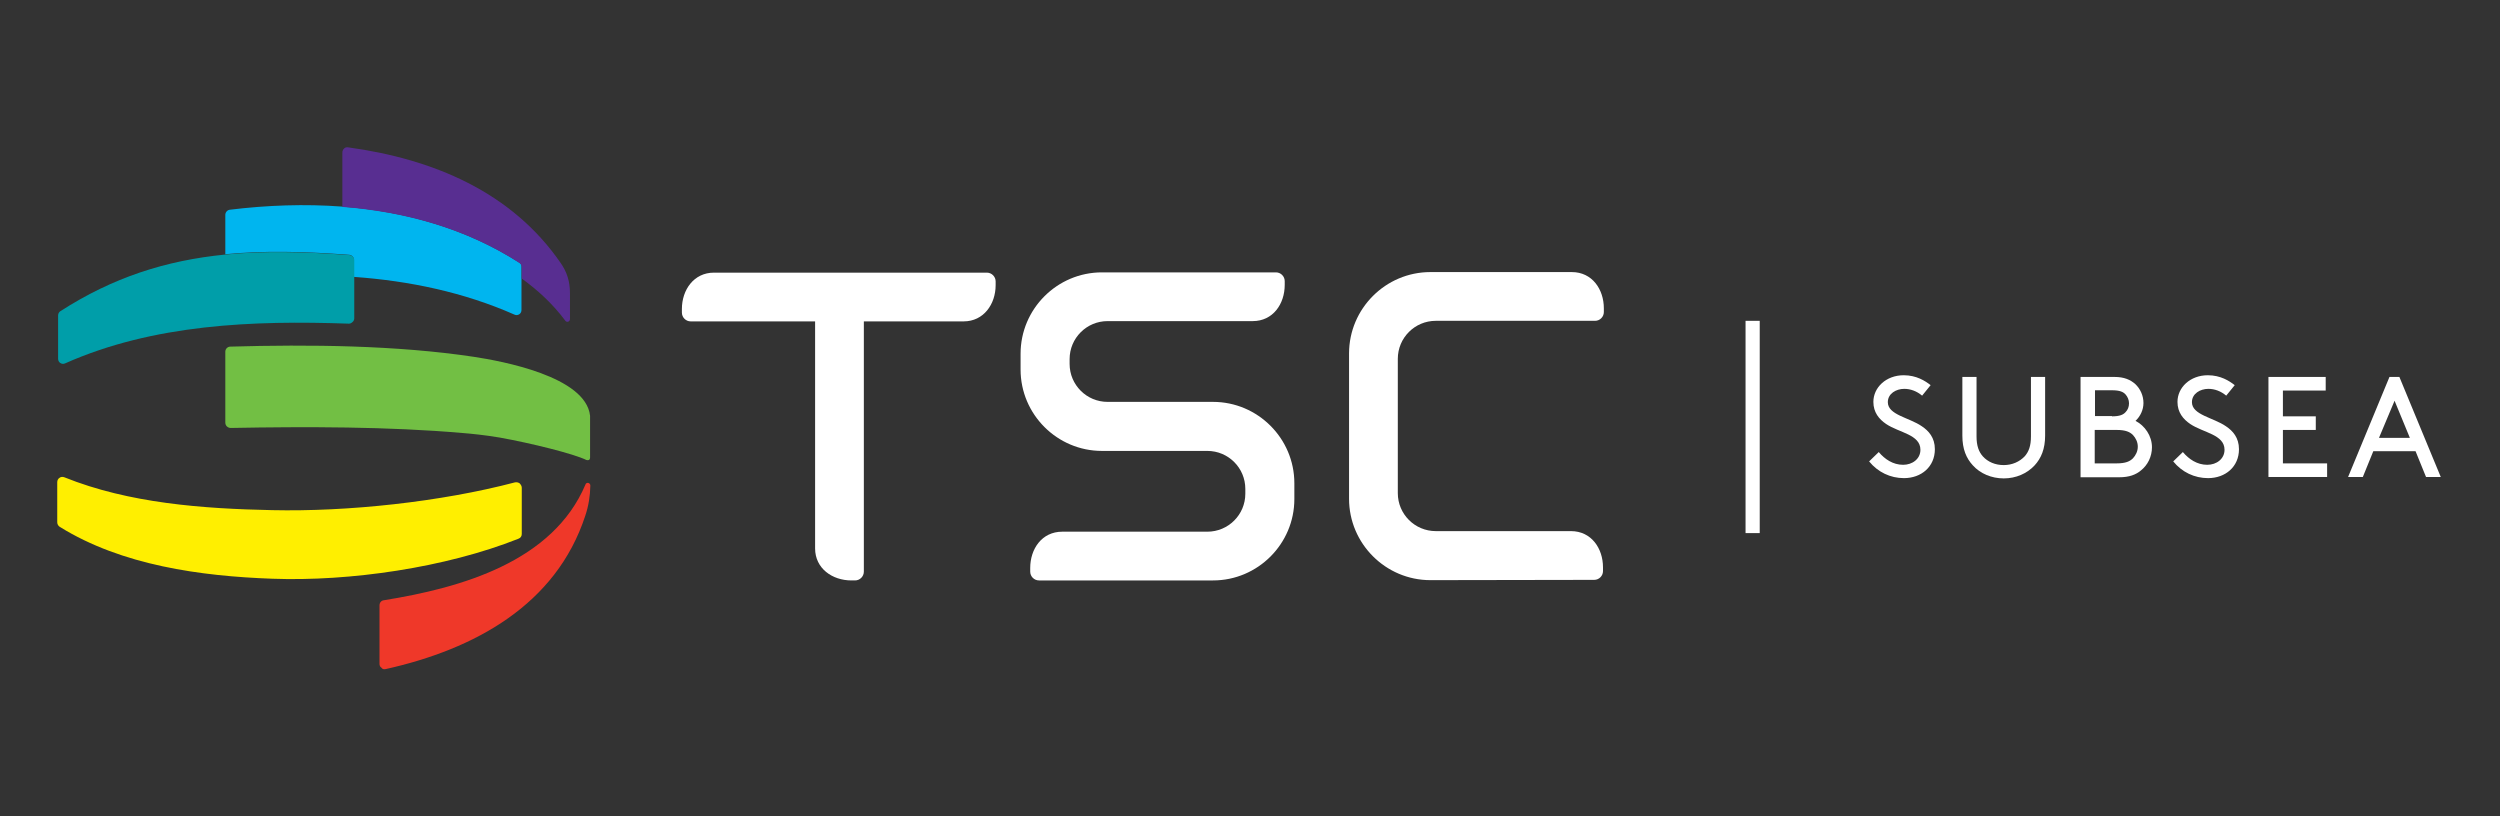
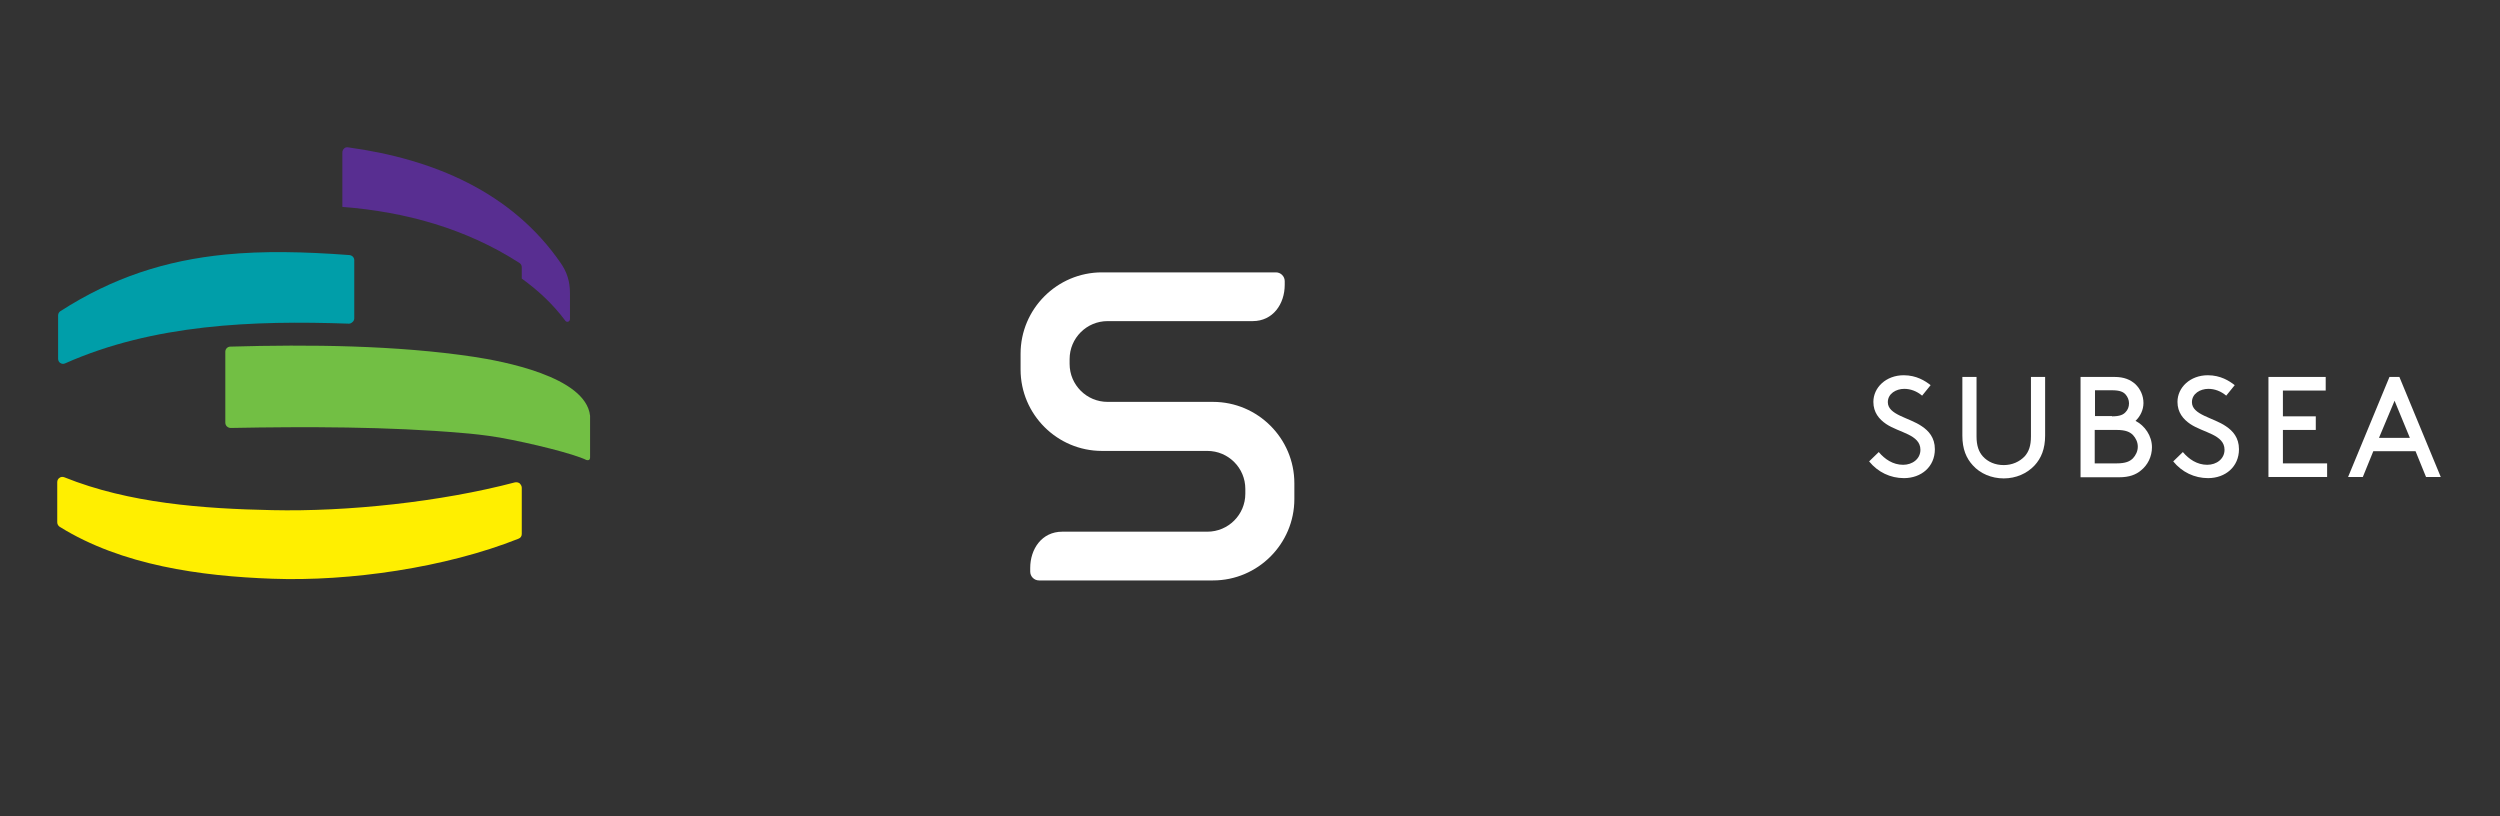
<svg xmlns="http://www.w3.org/2000/svg" version="1.1" id="Calque_1" x="0px" y="0px" viewBox="0 0 882.1 288" style="enable-background:new 0 0 882.1 288;" xml:space="preserve">
  <rect x="0" y="0" width="882.1" height="288" fill="#333333" stroke="none" />
  <style type="text/css"> .st0{fill-rule:evenodd;clip-rule:evenodd;fill:#FFFFFF;} .st1{fill-rule:evenodd;clip-rule:evenodd;fill:#00B5EF;} .st2{fill-rule:evenodd;clip-rule:evenodd;fill:#009EA9;} .st3{fill-rule:evenodd;clip-rule:evenodd;fill:#582E91;} .st4{fill-rule:evenodd;clip-rule:evenodd;fill:#EF3829;} .st5{fill-rule:evenodd;clip-rule:evenodd;fill:#72BF44;} .st6{fill-rule:evenodd;clip-rule:evenodd;fill:#FFEF00;} .st7{fill:#FFFFFF;} </style>
  <g>
-     <path class="st0" d="M504.7,204.7c-15.8,0-28.7-12.9-28.7-28.7v-51.3c0-15.8,12.9-28.7,28.7-28.7l49.9,0c7.2,0,11.3,6.1,11.3,12.8 v1.3c0,1.7-1.4,3.1-3.1,3.1l-56.2,0c-7.4,0-13.4,6-13.4,13.4v47.4c0,7.4,6,13.4,13.4,13.4l47.7,0c7.2,0,11.3,6.1,11.3,12.8v1.3 c0,1.7-1.4,3.1-3.1,3.1L504.7,204.7z" />
-     <path class="st0" d="M304.8,113.4l0,88.3c0,1.7-1.4,3.1-3.1,3.1h-1.3c-6.7,0-12.8-4.2-12.8-11.3l0-80.1h-43.9 c-1.7,0-3.1-1.4-3.1-3.1v-1.3c0-6.7,4.2-12.8,11.3-12.8l96.3,0c1.7,0,3.1,1.4,3.1,3.1v1.3c0,6.7-4.2,12.8-11.3,12.8L304.8,113.4z" />
    <path class="st0" d="M390.8,141.8c-7.4,0-13.4-6-13.4-13.4v-1.7c0-7.4,6-13.4,13.4-13.4l51.2,0c7.2,0,11.3-6.1,11.3-12.8v-1.3 c0-1.7-1.4-3.1-3.1-3.1l-61.4,0c-15.8,0-28.7,12.9-28.7,28.7v5.6c0,15.8,12.9,28.7,28.7,28.7l37.2,0c7.4,0,13.4,6,13.4,13.4v1.7 c0,7.4-6,13.4-13.4,13.4l-51.2,0c-7.2,0-11.3,6.1-11.3,12.8v1.3c0,1.7,1.4,3.1,3.1,3.1l61.4,0c15.8,0,28.7-12.9,28.7-28.7v-5.6 c0-15.8-12.9-28.7-28.7-28.7L390.8,141.8z" />
  </g>
  <g>
-     <path class="st1" d="M183.3,92.7c-18.9-12.1-40.4-18.1-62.5-19.8c-13.2-1-26.6-0.5-39.7,1.1c-0.9,0.1-1.6,0.9-1.6,1.8 c0,4.6,0,9.3,0,13.9c13.3-1.3,27.7-1,43.7,0.2c1,0.1,1.7,0.9,1.7,1.8c0,2,0,4,0,6c19.5,1.4,38.7,5.4,56.6,13.3 c0.6,0.3,1.2,0.2,1.7-0.1c0.5-0.3,0.8-0.9,0.8-1.5c0-5.1,0-10.2,0-15.3C184.1,93.6,183.8,93,183.3,92.7z" />
    <path class="st2" d="M123.1,114.2c-33.9-1.2-69,0.2-100.1,14c-0.6,0.3-1.2,0.2-1.7-0.1c-0.5-0.3-0.8-0.9-0.8-1.5 c0-5.1,0-10.2,0-15.3c0-0.6,0.3-1.2,0.8-1.5c18.5-11.9,37.1-17.9,58.3-20c13.3-1.3,27.7-1,43.7,0.2c1,0.1,1.7,0.9,1.7,1.8 c0,6.8,0,13.7,0,20.5c0,0.5-0.2,1-0.6,1.3C124,114,123.6,114.2,123.1,114.2z" />
    <path class="st3" d="M184.1,98.3c0-1.3,0-2.7,0-4c0-0.6-0.3-1.2-0.8-1.5c-18.9-12.2-40.4-18.1-62.5-19.8c0-6,0-13.8,0-19.2 c0-0.5,0.2-1,0.6-1.4c0.4-0.4,0.9-0.5,1.5-0.4c29.9,4.1,57.7,15.7,75,40.9c2.2,3.2,3.2,6.5,3.2,10.4c0,3.1,0,6.5,0,9.3 c0,0.4-0.2,0.7-0.6,0.9c-0.4,0.1-0.8,0-1-0.3C195,107.2,189.8,102.4,184.1,98.3z" />
-     <path class="st4" d="M136,236.1c31.5-7,60.2-22.7,70.5-54.1c1.2-3.6,1.7-6.9,1.8-10.7c0-0.4-0.3-0.8-0.7-0.9 c-0.4-0.1-0.9,0.1-1,0.5c-11.5,27.3-43.8,36.5-71.2,40.9c-0.9,0.1-1.5,0.9-1.5,1.8c0,6.9,0,13.8,0,20.6c0,0.6,0.2,1.1,0.7,1.4 C134.9,236.1,135.4,236.2,136,236.1z" />
    <path class="st5" d="M81.4,151c26.4-0.5,55.8-0.5,82,1.8c2.6,0.2,7.7,0.7,13,1.6c11.1,2,26,5.7,30.5,7.9c0.3,0.1,0.6,0.1,0.9,0 c0.3-0.2,0.4-0.5,0.4-0.8c0-4.2,0-13.8,0-14.8c-1.5-13.9-31.2-19.3-41-20.8c-27.3-4.1-58.2-4.4-85.9-3.6c-1,0-1.8,0.8-1.8,1.8 c0,5.9,0,19.1,0,25c0,0.5,0.2,1,0.5,1.3C80.4,150.8,80.9,151,81.4,151z" />
    <path class="st6" d="M184.1,172.1v16.3c0,0.8-0.4,1.4-1.2,1.7c-25.7,10.2-59.5,15.1-86.8,14.1c-25.2-0.9-53.1-4.7-75-18.3 c-0.5-0.3-0.9-0.9-0.9-1.6v-14.2c0-0.6,0.3-1.2,0.8-1.5c0.5-0.4,1.1-0.4,1.7-0.2c22.8,9.2,49,11.1,73.3,11.6 c26.6,0.6,59.5-2.9,85.7-9.8c0.6-0.1,1.1,0,1.6,0.3C183.8,171,184.1,171.5,184.1,172.1z" />
  </g>
  <g>
    <path class="st7" d="M662.9,159.5c2.1,2.5,5,4.5,8.6,4.5c3.3,0,6.1-2.1,6.1-5.3c0-5.4-7.5-6-12.1-9.1c-2.5-1.7-4.5-4.1-4.5-7.8 c0-5.1,4.5-9.4,10.7-9.4c4.5,0,7.6,2,9.5,3.5l-3,3.7c-1.9-1.6-4.1-2.4-6.3-2.4c-2.9,0-5.8,1.7-5.8,4.7c0,4.5,7.5,5.4,12,8.5 c2.4,1.6,4.6,4,4.6,8.1c0,6.2-4.8,10.2-10.9,10.2c-4.8,0-9.2-2.1-12.3-5.9L662.9,159.5z" />
    <path class="st7" d="M696.1,164.2c-2.3-2.5-3.7-5.7-3.7-10.5V133h5V154c0,3.3,0.8,5.4,2.2,7c1.8,2,4.4,3.1,7.4,3.1s5.6-1.2,7.4-3.1 c1.4-1.6,2.2-3.6,2.2-7V133h5v20.7c0,4.7-1.4,8-3.7,10.5c-2.7,2.9-6.6,4.6-10.9,4.6S698.7,167.1,696.1,164.2z" />
    <path class="st7" d="M734.1,168.3V133h12c3.4,0,5.6,1,7.3,2.5c1.8,1.7,2.9,4.1,2.9,6.7c0,2.4-1.1,4.7-2.8,6.3 c3.3,1.7,5.8,5.3,5.8,9.3c0,3.3-1.5,6.3-3.9,8.2c-1.8,1.5-4.1,2.4-7.7,2.4H734.1z M745.2,146.9c2.8,0,4-0.6,4.8-1.5 c0.8-0.8,1.2-1.9,1.2-3.1s-0.5-2.3-1.2-3.1c-0.8-0.9-2-1.5-4.8-1.5h-6v9.1H745.2z M746.8,163.5c3.2,0,4.7-0.7,5.8-1.8 c1-1.1,1.7-2.5,1.7-4.1c0-1.6-0.7-3-1.7-4.1c-1.1-1.1-2.6-1.8-5.8-1.8h-7.7v11.8H746.8z" />
    <path class="st7" d="M770.2,159.5c2.1,2.5,5,4.5,8.6,4.5c3.3,0,6.1-2.1,6.1-5.3c0-5.4-7.5-6-12.1-9.1c-2.5-1.7-4.5-4.1-4.5-7.8 c0-5.1,4.5-9.4,10.7-9.4c4.5,0,7.6,2,9.5,3.5l-3,3.7c-1.9-1.6-4.1-2.4-6.3-2.4c-2.9,0-5.8,1.7-5.8,4.7c0,4.5,7.5,5.4,12,8.5 c2.4,1.6,4.6,4,4.6,8.1c0,6.2-4.8,10.2-10.9,10.2c-4.8,0-9.2-2.1-12.3-5.9L770.2,159.5z" />
    <path class="st7" d="M817.1,146.9v4.8h-11.6v11.8h15.6v4.8h-20.7V133h20.2v4.8h-15.1v9.1H817.1z" />
    <path class="st7" d="M852.3,159.2h-14.9l-3.7,9.1h-5.2l14.6-35.3h3.5l14.6,35.3H856L852.3,159.2z M839.4,154.5h10.9l-5.4-13.1 L839.4,154.5z" />
  </g>
  <g>
-     <path class="st7" d="M620.9,188.1h-5v-74.9h5V188.1z" />
-   </g>
+     </g>
</svg>